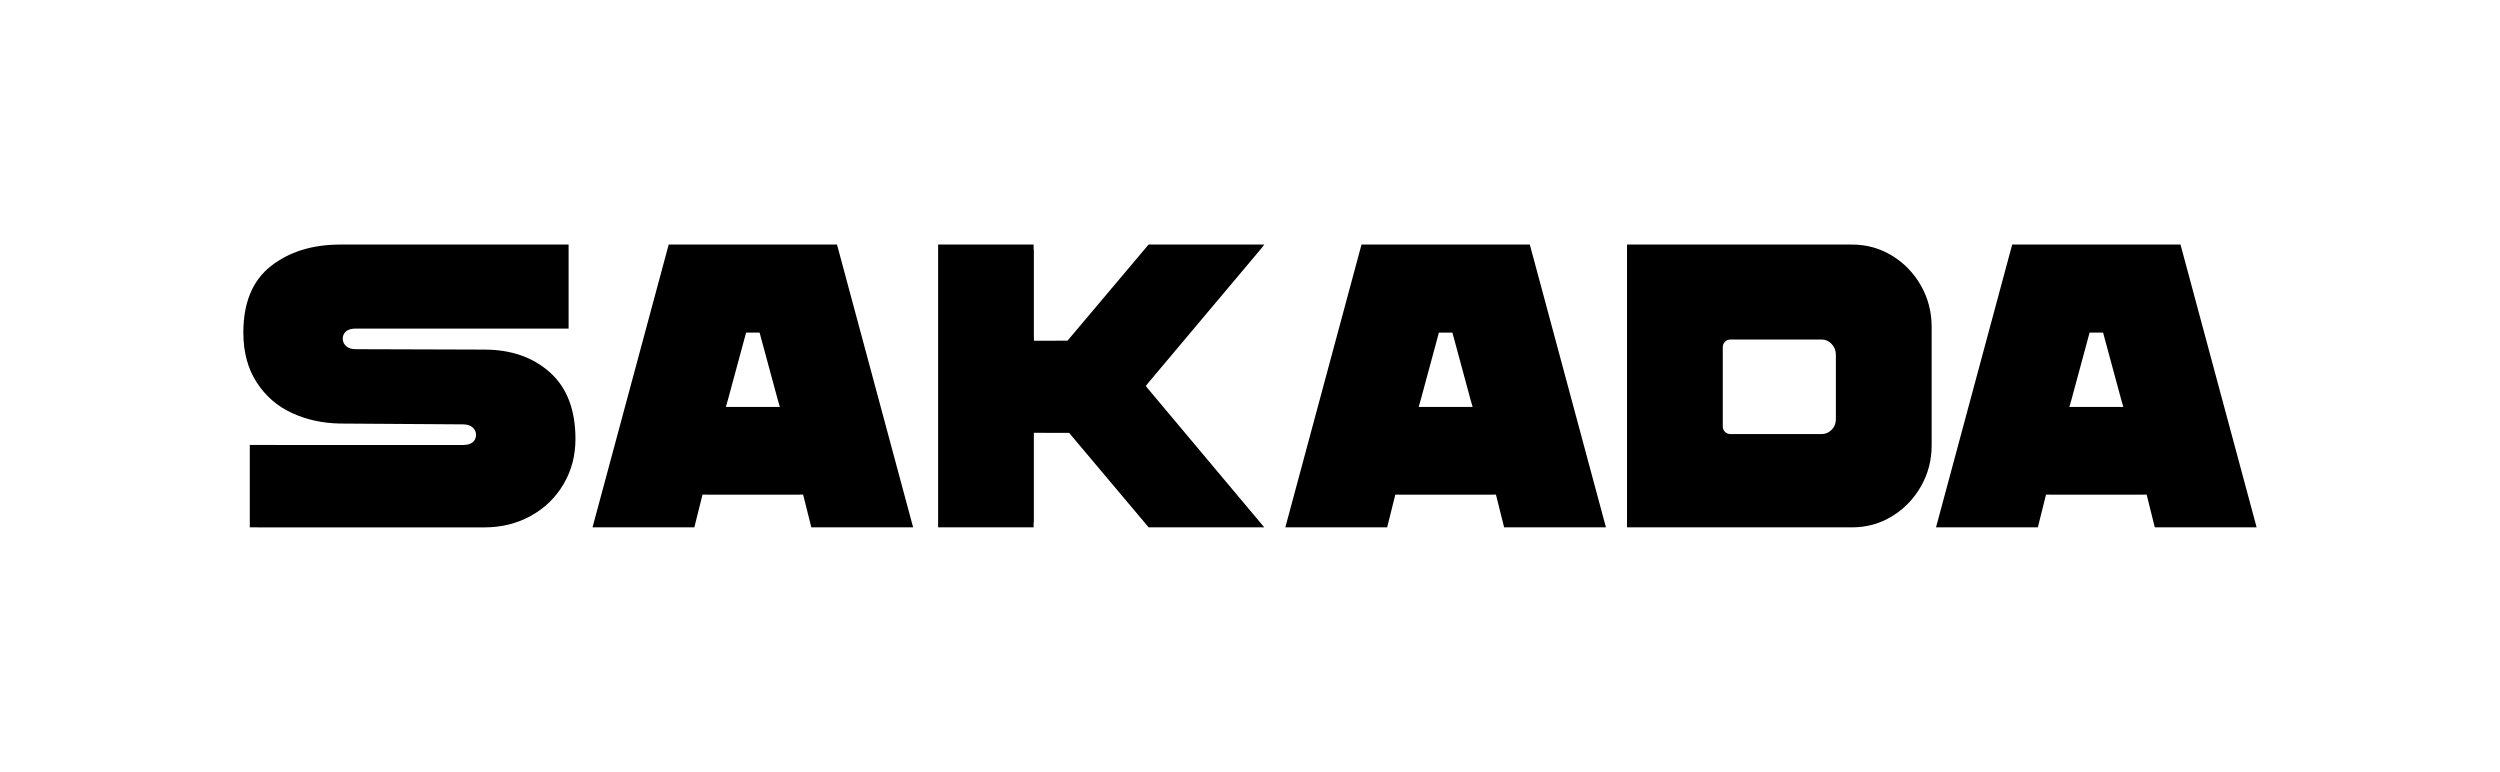
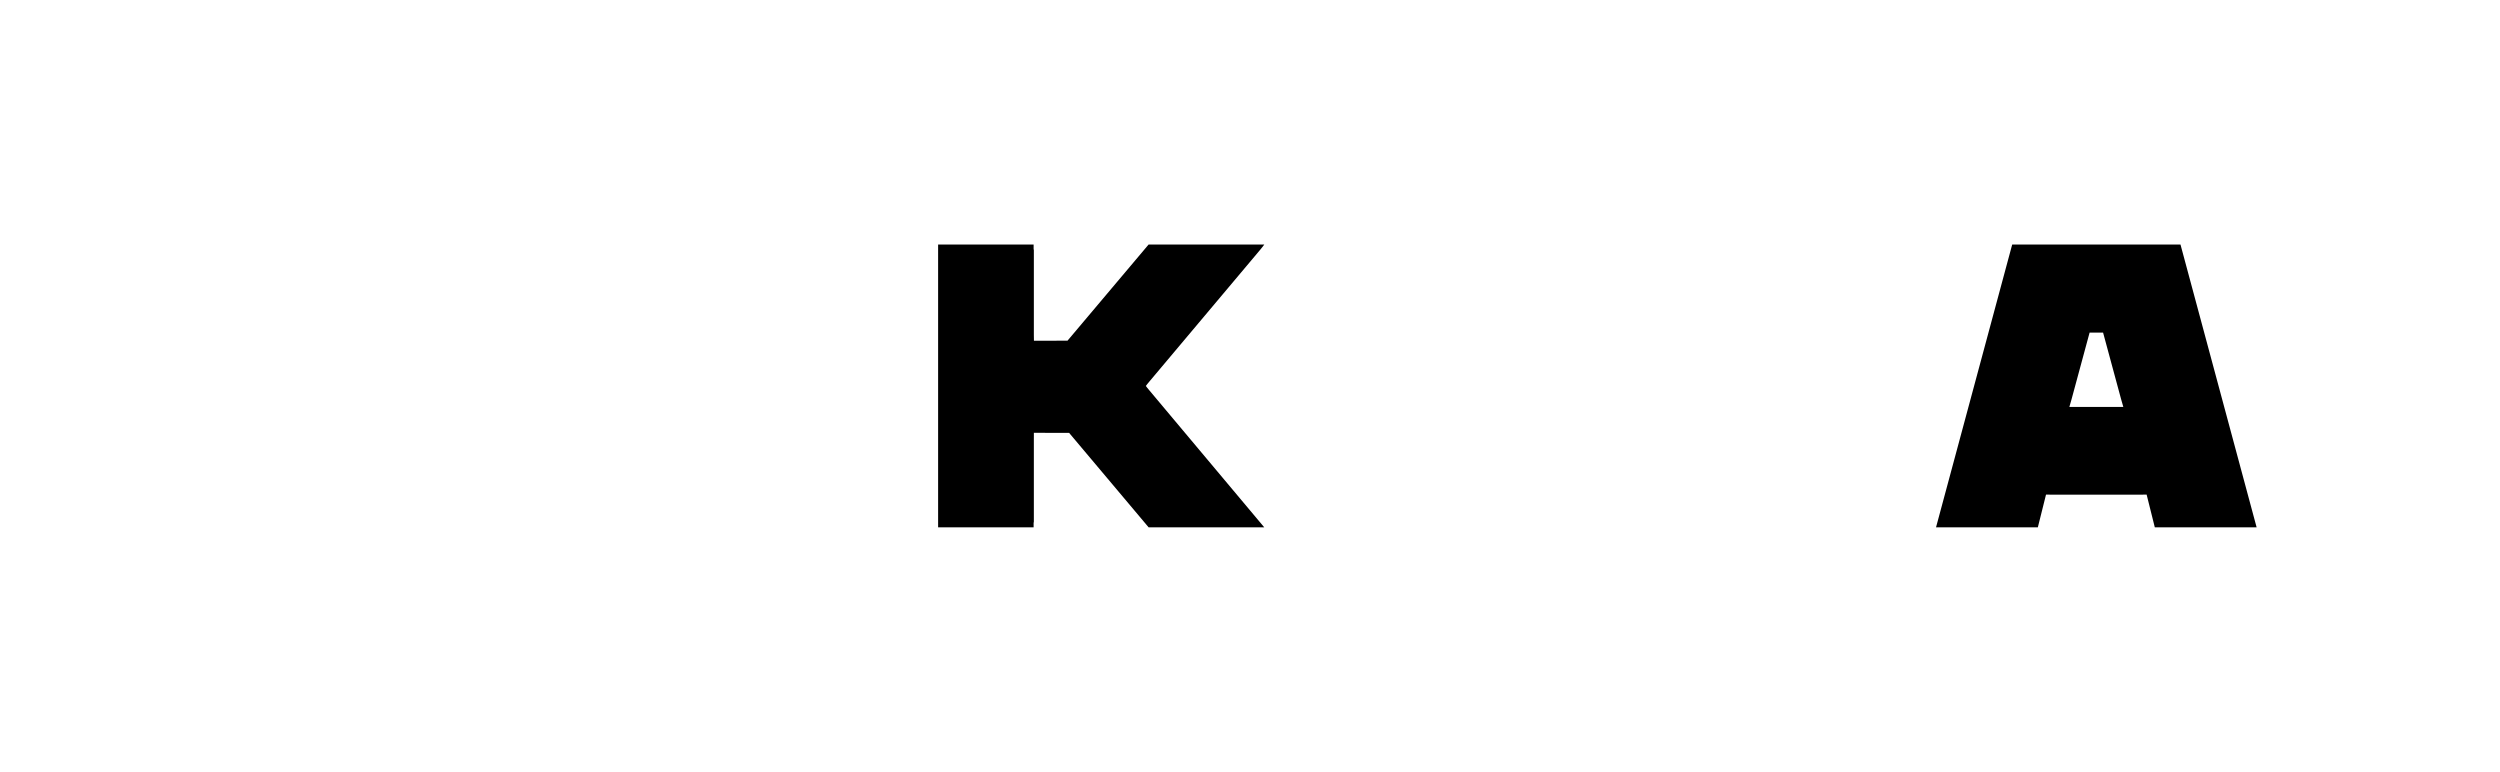
<svg xmlns="http://www.w3.org/2000/svg" version="1.1" id="Layer_1" x="0px" y="0px" viewBox="0 0 1377.47 425.15" style="enable-background:new 0 0 1377.47 425.15;" xml:space="preserve">
  <style type="text/css">
	.st0{fill:#E45525;}
	.st1{fill:#C8C8C8;}
	.st2{fill:#FFFFFF;}
	.st3{fill:none;stroke:#C8C8C8;stroke-width:2;stroke-miterlimit:10;}
	.st4{fill:none;stroke:#C8C8C8;stroke-width:1.5;stroke-miterlimit:10;}
	.st5{fill:none;stroke:#FFFFFF;stroke-width:2;stroke-miterlimit:10;}
	.st6{fill:none;stroke:#FFFFFF;stroke-width:1.5;stroke-miterlimit:10;}
	.st7{fill:none;stroke:#000000;stroke-width:2;stroke-miterlimit:10;}
	.st8{fill:none;stroke:#000000;stroke-width:1.5;stroke-miterlimit:10;}
	.st9{fill:none;stroke:#E45525;stroke-width:2;stroke-miterlimit:10;}
	.st10{fill:none;stroke:#E45525;stroke-width:1.5;stroke-miterlimit:10;}
	.st11{fill:#E65300;}
	.st12{fill:none;stroke:#000000;stroke-miterlimit:10;}
	.st13{fill:none;stroke:#000000;stroke-width:1.5;stroke-miterlimit:10;stroke-dasharray:12.084,12.084;}
	.st14{fill:none;stroke:#000000;stroke-width:1.5;stroke-miterlimit:10;stroke-dasharray:12.641,12.641;}
	.st15{fill:none;stroke:#000000;stroke-width:1.5;stroke-miterlimit:10;stroke-dasharray:12,12;}
	.st16{fill:none;stroke:#000000;stroke-width:1.5;stroke-miterlimit:10;stroke-dasharray:11.49,11.49;}
</style>
-   <path d="M303.03,205.2c-9.35-8.38-21.45-12.58-36.28-12.58l-70.78-0.22c-2.23,0-3.97-0.56-5.23-1.67c-1.26-1.12-1.89-2.49-1.89-4.12  c0-1.63,0.59-2.97,1.78-4.01c1.19-1.04,2.97-1.56,5.35-1.56h103.96h10.23h3.12v-3.78v-38.73v-3.78h-3.12h-10.23H187.5  c-15.44,0-28.2,3.97-38.29,11.91c-10.09,7.94-15.13,20.15-15.13,36.62c0,10.68,2.45,19.81,7.34,27.38s11.39,13.21,19.48,16.92  c8.09,3.71,16.95,5.64,26.6,5.79l67.67,0.45c2.23,0,3.97,0.56,5.23,1.67c1.26,1.12,1.89,2.49,1.89,4.12c0,1.63-0.6,2.97-1.78,4.01  c-1.19,1.04-2.97,1.56-5.34,1.56h-104.2v-0.01h-13.34v45.39h4.23c0.08,0,0.16,0.03,0.24,0.03h124.66c9.49,0,18.07-2.11,25.71-6.34  c7.64-4.23,13.65-10.05,18.03-17.48c4.38-7.42,6.57-15.73,6.57-24.93C317.05,225.79,312.37,213.59,303.03,205.2z" />
-   <path d="M461.18,134.75h-46.37h-46.37l-41.97,155.82c0,0,5.23,0,7.01,0H380c0.85,0,2.57,0,2.57,0l4.51-18.05  c0,0,1.74,0.02,2.49,0.02h25.23h25.23c0.75,0,2.49-0.02,2.49-0.02l4.51,18.05c0,0,1.72,0,2.57,0h46.52c1.78,0,7.01,0,7.01,0  L461.18,134.75z M414.81,224.23c-6.59,0-13.86,0-14.87,0l1.21-4.23l9.94-36.73c0.1,0,1.88,0,3.72,0s3.62,0,3.72,0l9.94,36.73  l1.21,4.23C428.67,224.23,421.4,224.23,414.81,224.23z" />
  <path d="M633.3,215.11c-0.59-0.59-1.95-2.45-1.95-2.45s1.36-1.85,1.95-2.45l61.22-72.79c0.45-0.45,2.08-2.67,2.08-2.67  s-2.68,0-3.42,0h-54.76c-1.67,0-5.57,0-5.57,0l-44.66,52.96l-18.5,0.04c0,0-0.05-2.54-0.05-3.14v-46.75c0-0.26-0.08-0.49-0.13-0.72  v-2.39h-2.99H520h-3.11v3.12v149.59v3.11H520h46.52h2.99v-2.39c0.05-0.24,0.13-0.46,0.13-0.72V241.6c0-0.59,0.01-3.13,0.01-3.13  l19.43,0.05l43.81,52.05c0,0,3.34,0,5.53,0h54.76c0.74,0,3.42,0,3.42,0L633.3,215.11z" />
-   <path d="M842.91,134.75h-46.37h-46.37L708.2,290.57c0,0,5.23,0,7.01,0h46.52c0.85,0,2.57,0,2.57,0l4.51-18.05  c0,0,1.74,0.02,2.49,0.02h25.23h25.23c0.75,0,2.49-0.02,2.49-0.02l4.51,18.05c0,0,1.72,0,2.57,0h46.52c1.78,0,7.01,0,7.01,0  L842.91,134.75z M796.54,224.23c-6.59,0-13.86,0-14.87,0l1.21-4.23l9.94-36.73c0.1,0,1.88,0,3.72,0s3.62,0,3.72,0l9.94,36.73  l1.21,4.23C810.4,224.23,803.13,224.23,796.54,224.23z" />
  <path d="M1201.43,134.75h-46.37h-46.37l-41.97,155.82c0,0,5.23,0,7.01,0h46.52c0.85,0,2.57,0,2.57,0l4.51-18.05  c0,0,1.74,0.02,2.49,0.02h25.23h25.23c0.75,0,2.49-0.02,2.49-0.02l4.51,18.05c0,0,1.72,0,2.57,0h46.52c1.78,0,7.01,0,7.01,0  L1201.43,134.75z M1155.06,224.23c-6.59,0-13.86,0-14.87,0l1.21-4.23l9.94-36.73c0.1,0,1.88,0,3.72,0s3.62,0,3.72,0l9.94,36.73  l1.21,4.23C1168.92,224.23,1161.64,224.23,1155.06,224.23z" />
-   <path d="M1058.41,157.34c-3.94-6.9-9.24-12.39-15.92-16.47c-6.68-4.08-14.02-6.12-22.04-6.12h-71.23H900.7h-4.23v4.23v147.36v4.23  h4.23h48.53h71.23c8.01,0,15.36-2.04,22.04-6.12c6.68-4.08,11.98-9.57,15.92-16.47c3.93-6.9,5.9-14.43,5.9-22.59v-65.22  C1064.31,171.85,1062.34,164.25,1058.41,157.34z M1011.55,230.92c0,2.37-0.78,4.34-2.34,5.9c-1.56,1.56-3.38,2.34-5.45,2.34h-50.31  c-1.19,0-2.19-0.41-3-1.23c-0.82-0.81-1.22-1.81-1.22-3v-43.63c0-1.19,0.4-2.19,1.22-3.01c0.81-0.81,1.82-1.22,3-1.22h50.31  c2.08,0,3.9,0.82,5.45,2.45c1.56,1.63,2.34,3.64,2.34,6.01V230.92z" />
</svg>